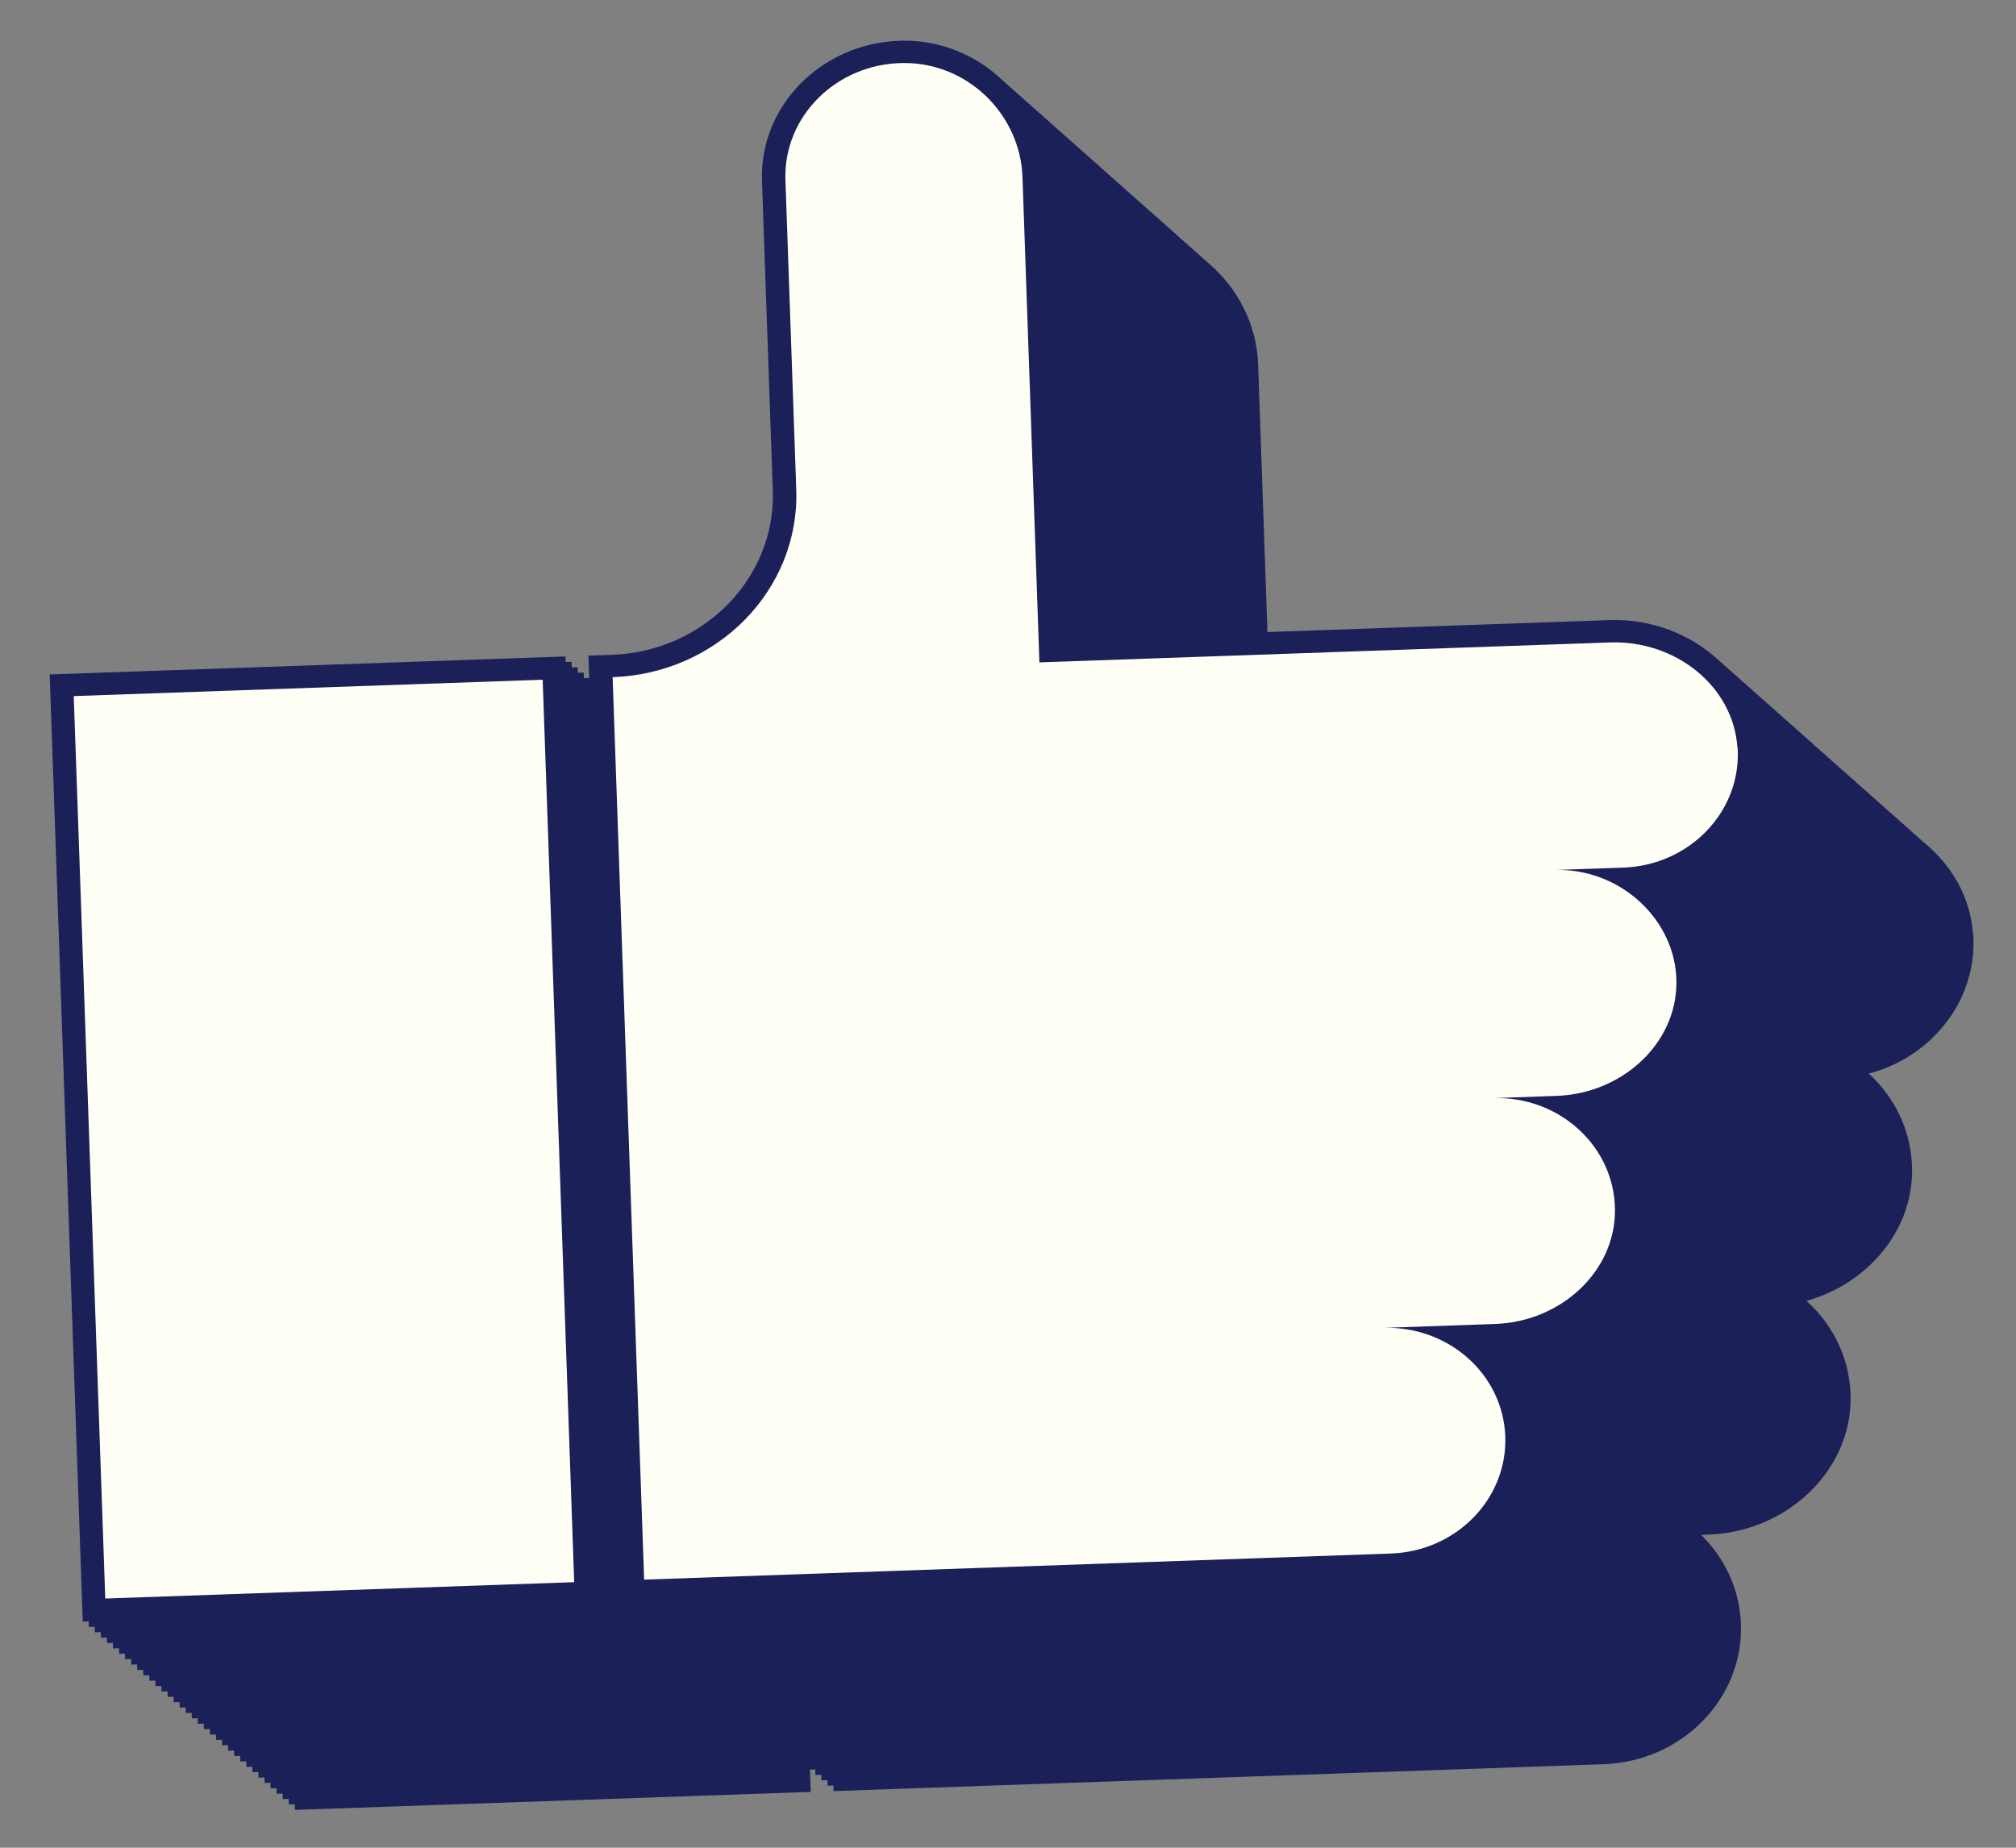
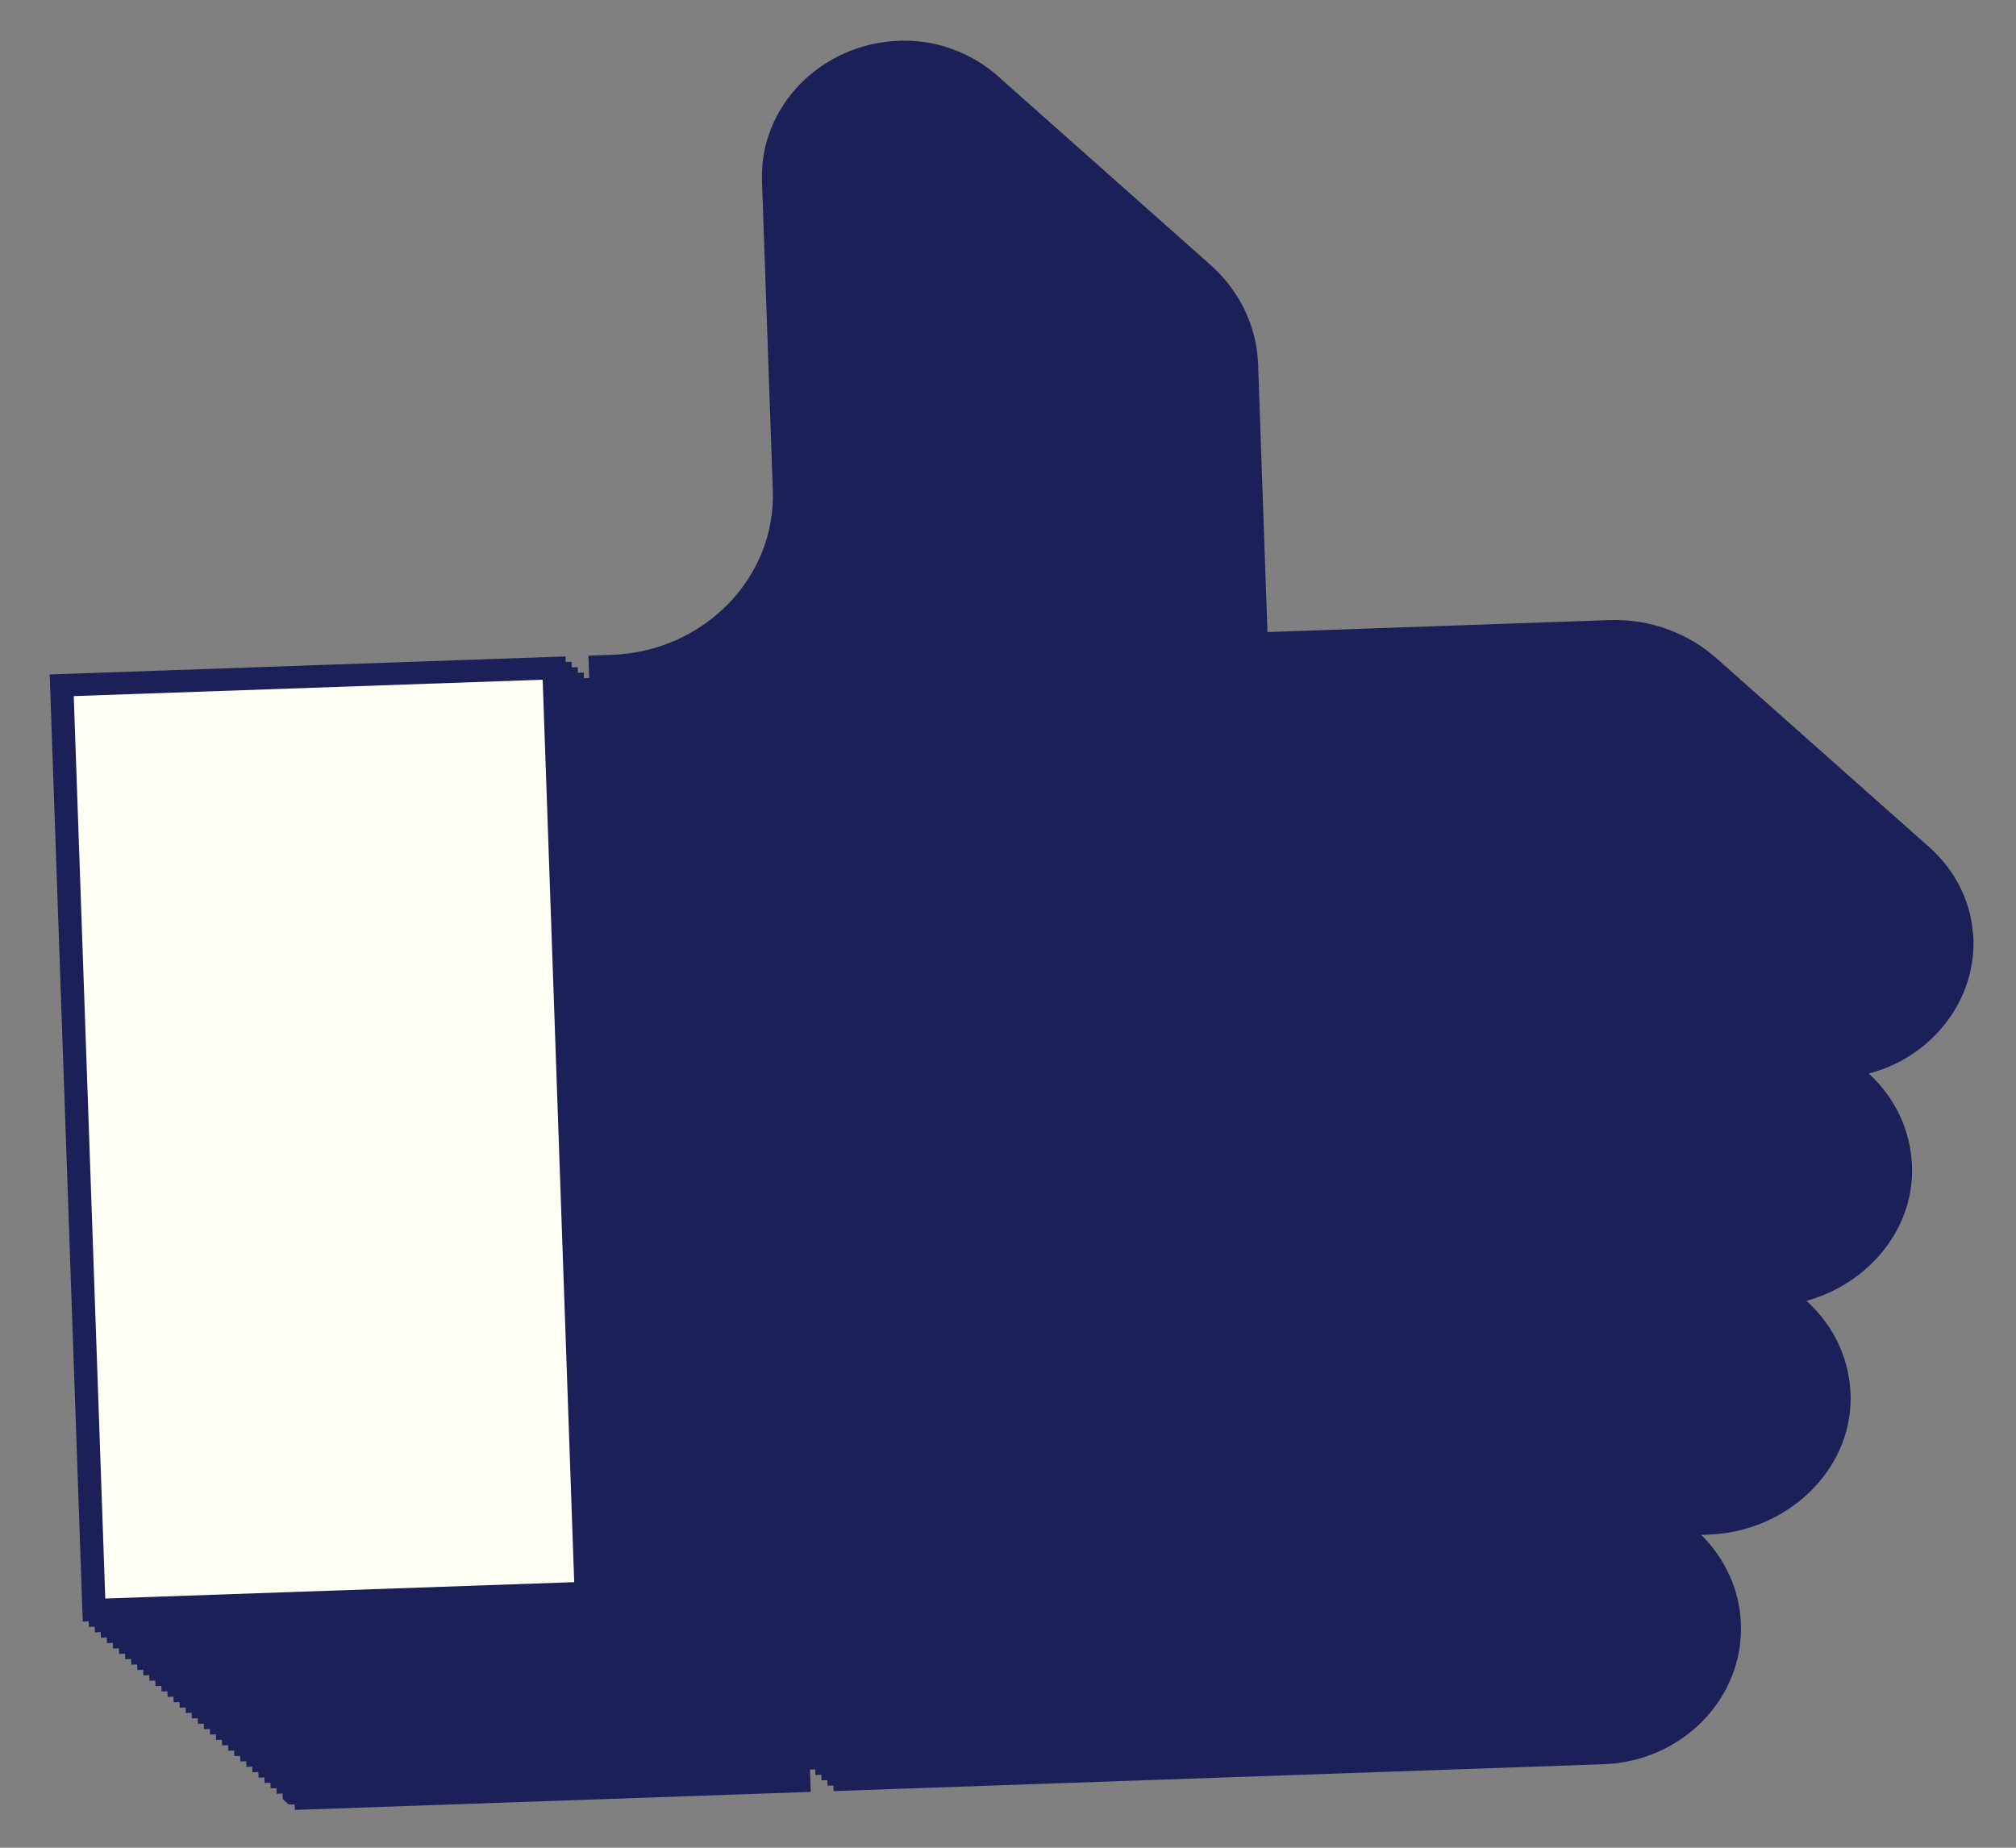
<svg xmlns="http://www.w3.org/2000/svg" width="60" height="55" viewBox="0 0 60 55" fill="none">
  <rect x="0" y="0" width="60" height="55" fill="#808080" stroke="none" />
-   <path d="M58.721 27.812C58.648 26.726 58.097 25.76 57.262 25.08C57.204 25.025 57.143 24.971 57.082 24.919C57.024 24.865 56.962 24.811 56.901 24.759C56.843 24.705 56.782 24.65 56.721 24.599C56.663 24.545 56.602 24.49 56.541 24.439C56.483 24.384 56.421 24.33 56.36 24.279C56.302 24.224 56.241 24.17 56.18 24.119C56.122 24.064 56.06 24.01 55.999 23.959C55.941 23.904 55.88 23.849 55.819 23.798C55.761 23.744 55.7 23.689 55.639 23.638C55.581 23.584 55.519 23.529 55.458 23.478C55.4 23.423 55.339 23.369 55.278 23.318C55.22 23.263 55.159 23.209 55.097 23.158C55.039 23.103 54.978 23.049 54.917 22.997C54.859 22.943 54.798 22.889 54.737 22.837C54.679 22.783 54.617 22.728 54.556 22.677C54.498 22.623 54.437 22.568 54.376 22.517C54.318 22.462 54.257 22.408 54.195 22.357C54.138 22.302 54.076 22.248 54.015 22.197C53.957 22.142 53.896 22.088 53.835 22.037C53.777 21.982 53.715 21.927 53.654 21.876C53.596 21.822 53.535 21.767 53.474 21.716C53.416 21.662 53.355 21.607 53.294 21.556C53.236 21.501 53.174 21.447 53.113 21.396C53.055 21.341 52.994 21.287 52.933 21.236C52.875 21.181 52.814 21.127 52.752 21.076C52.694 21.021 52.633 20.966 52.572 20.915C52.514 20.861 52.453 20.806 52.392 20.755C52.334 20.701 52.272 20.646 52.211 20.595C52.153 20.54 52.092 20.486 52.031 20.435C51.973 20.38 51.912 20.326 51.85 20.275C51.793 20.22 51.731 20.166 51.67 20.114C51.612 20.06 51.551 20.005 51.49 19.954C51.432 19.9 51.37 19.845 51.309 19.794C51.251 19.739 51.19 19.685 51.129 19.634C50.298 18.874 49.146 18.415 47.9 18.458L37.722 18.814L37.444 10.85C37.402 9.652 36.84 8.587 35.982 7.847C35.924 7.793 35.863 7.738 35.802 7.687C35.744 7.633 35.683 7.578 35.621 7.527C35.564 7.473 35.502 7.418 35.441 7.367C35.383 7.312 35.322 7.258 35.261 7.207C35.203 7.152 35.142 7.098 35.08 7.047C35.023 6.992 34.961 6.938 34.9 6.886C34.842 6.832 34.781 6.777 34.719 6.726C34.662 6.672 34.6 6.617 34.539 6.566C34.481 6.511 34.42 6.457 34.359 6.406C34.301 6.351 34.24 6.297 34.178 6.246C34.12 6.191 34.059 6.137 33.998 6.086C33.94 6.031 33.879 5.977 33.818 5.925C33.76 5.871 33.698 5.816 33.637 5.765C33.579 5.711 33.518 5.656 33.457 5.605C33.399 5.55 33.338 5.496 33.276 5.445C33.219 5.39 33.157 5.336 33.096 5.285C33.038 5.23 32.977 5.176 32.916 5.125C32.858 5.07 32.797 5.016 32.735 4.964C32.677 4.91 32.616 4.855 32.555 4.804C32.497 4.75 32.436 4.695 32.374 4.644C32.317 4.589 32.255 4.535 32.194 4.484C32.136 4.429 32.075 4.375 32.014 4.324C31.956 4.269 31.895 4.215 31.833 4.164C31.776 4.109 31.714 4.054 31.653 4.003C31.595 3.949 31.534 3.894 31.473 3.843C31.415 3.789 31.353 3.734 31.292 3.683C31.234 3.628 31.173 3.574 31.112 3.523C31.054 3.468 30.993 3.414 30.931 3.363C30.874 3.308 30.812 3.254 30.751 3.203C30.693 3.148 30.632 3.093 30.571 3.042C30.513 2.988 30.451 2.933 30.39 2.882C30.332 2.828 30.271 2.773 30.21 2.722C30.152 2.667 30.091 2.613 30.029 2.562C29.972 2.507 29.91 2.453 29.849 2.402C29.078 1.656 28.021 1.2 26.875 1.21L26.763 1.214C24.434 1.296 22.601 3.164 22.678 5.382L23 14.6C23.091 17.204 20.941 19.396 18.21 19.492L17.512 19.516L17.535 20.181L17.378 20.187L17.372 20.02L17.198 20.026L17.192 19.86L17.017 19.866L17.012 19.7L16.837 19.706L16.831 19.54L1.479 20.076L2.463 48.268L2.638 48.262L2.644 48.428L2.818 48.422L2.824 48.589L2.998 48.582L3.004 48.749L3.179 48.742L3.185 48.909L3.359 48.903L3.365 49.069L3.54 49.063L3.545 49.229L3.72 49.223L3.726 49.389L3.9 49.383L3.906 49.55L4.081 49.543L4.087 49.71L4.261 49.704L4.267 49.87L4.442 49.864L4.447 50.03L4.622 50.024L4.628 50.19L4.802 50.184L4.808 50.35L4.983 50.344L4.989 50.511L5.163 50.504L5.169 50.671L5.343 50.665L5.349 50.831L5.524 50.825L5.53 50.991L5.704 50.985L5.71 51.151L5.885 51.145L5.89 51.311L6.065 51.305L6.071 51.471L6.245 51.465L6.251 51.632L6.426 51.626L6.432 51.792L6.606 51.786L6.612 51.952L6.787 51.946L6.792 52.112L6.967 52.106L6.973 52.272L7.147 52.266L7.153 52.433L7.328 52.426L7.334 52.593L7.508 52.587L7.514 52.753L7.689 52.747L7.694 52.913L7.869 52.907L7.875 53.073L8.049 53.067L8.055 53.233L8.23 53.227L8.235 53.394L8.41 53.388L8.416 53.554L8.59 53.548L8.596 53.714L8.771 53.708L8.777 53.874L24.129 53.338L24.106 52.673L24.263 52.667L24.269 52.834L24.444 52.828L24.449 52.994L24.624 52.988L24.63 53.154L24.804 53.148L24.81 53.314L47.729 52.514C50.058 52.432 51.891 50.561 51.813 48.343C51.777 47.309 51.332 46.379 50.63 45.687L50.843 45.68C53.186 45.598 55.083 43.78 55.078 41.627C55.075 40.528 54.616 39.502 53.785 38.742L53.764 38.722C55.578 38.216 56.914 36.645 56.907 34.837C56.904 33.739 56.445 32.716 55.618 31.956C56.39 31.756 57.086 31.348 57.639 30.767C58.414 29.95 58.801 28.898 58.727 27.802L58.721 27.812Z" fill="#1B2059" />
+   <path d="M58.721 27.812C58.648 26.726 58.097 25.76 57.262 25.08C57.204 25.025 57.143 24.971 57.082 24.919C57.024 24.865 56.962 24.811 56.901 24.759C56.843 24.705 56.782 24.65 56.721 24.599C56.663 24.545 56.602 24.49 56.541 24.439C56.483 24.384 56.421 24.33 56.36 24.279C56.302 24.224 56.241 24.17 56.18 24.119C56.122 24.064 56.06 24.01 55.999 23.959C55.941 23.904 55.88 23.849 55.819 23.798C55.761 23.744 55.7 23.689 55.639 23.638C55.581 23.584 55.519 23.529 55.458 23.478C55.4 23.423 55.339 23.369 55.278 23.318C55.22 23.263 55.159 23.209 55.097 23.158C55.039 23.103 54.978 23.049 54.917 22.997C54.859 22.943 54.798 22.889 54.737 22.837C54.679 22.783 54.617 22.728 54.556 22.677C54.498 22.623 54.437 22.568 54.376 22.517C54.318 22.462 54.257 22.408 54.195 22.357C54.138 22.302 54.076 22.248 54.015 22.197C53.957 22.142 53.896 22.088 53.835 22.037C53.777 21.982 53.715 21.927 53.654 21.876C53.596 21.822 53.535 21.767 53.474 21.716C53.416 21.662 53.355 21.607 53.294 21.556C53.236 21.501 53.174 21.447 53.113 21.396C53.055 21.341 52.994 21.287 52.933 21.236C52.875 21.181 52.814 21.127 52.752 21.076C52.694 21.021 52.633 20.966 52.572 20.915C52.514 20.861 52.453 20.806 52.392 20.755C52.334 20.701 52.272 20.646 52.211 20.595C52.153 20.54 52.092 20.486 52.031 20.435C51.973 20.38 51.912 20.326 51.85 20.275C51.793 20.22 51.731 20.166 51.67 20.114C51.612 20.06 51.551 20.005 51.49 19.954C51.432 19.9 51.37 19.845 51.309 19.794C51.251 19.739 51.19 19.685 51.129 19.634C50.298 18.874 49.146 18.415 47.9 18.458L37.722 18.814L37.444 10.85C37.402 9.652 36.84 8.587 35.982 7.847C35.924 7.793 35.863 7.738 35.802 7.687C35.744 7.633 35.683 7.578 35.621 7.527C35.564 7.473 35.502 7.418 35.441 7.367C35.383 7.312 35.322 7.258 35.261 7.207C35.203 7.152 35.142 7.098 35.08 7.047C35.023 6.992 34.961 6.938 34.9 6.886C34.842 6.832 34.781 6.777 34.719 6.726C34.662 6.672 34.6 6.617 34.539 6.566C34.481 6.511 34.42 6.457 34.359 6.406C34.301 6.351 34.24 6.297 34.178 6.246C34.12 6.191 34.059 6.137 33.998 6.086C33.94 6.031 33.879 5.977 33.818 5.925C33.76 5.871 33.698 5.816 33.637 5.765C33.579 5.711 33.518 5.656 33.457 5.605C33.399 5.55 33.338 5.496 33.276 5.445C33.219 5.39 33.157 5.336 33.096 5.285C33.038 5.23 32.977 5.176 32.916 5.125C32.858 5.07 32.797 5.016 32.735 4.964C32.677 4.91 32.616 4.855 32.555 4.804C32.497 4.75 32.436 4.695 32.374 4.644C32.317 4.589 32.255 4.535 32.194 4.484C32.136 4.429 32.075 4.375 32.014 4.324C31.956 4.269 31.895 4.215 31.833 4.164C31.776 4.109 31.714 4.054 31.653 4.003C31.595 3.949 31.534 3.894 31.473 3.843C31.415 3.789 31.353 3.734 31.292 3.683C31.234 3.628 31.173 3.574 31.112 3.523C31.054 3.468 30.993 3.414 30.931 3.363C30.874 3.308 30.812 3.254 30.751 3.203C30.693 3.148 30.632 3.093 30.571 3.042C30.513 2.988 30.451 2.933 30.39 2.882C30.332 2.828 30.271 2.773 30.21 2.722C30.152 2.667 30.091 2.613 30.029 2.562C29.972 2.507 29.91 2.453 29.849 2.402C29.078 1.656 28.021 1.2 26.875 1.21L26.763 1.214C24.434 1.296 22.601 3.164 22.678 5.382L23 14.6C23.091 17.204 20.941 19.396 18.21 19.492L17.512 19.516L17.535 20.181L17.378 20.187L17.372 20.02L17.198 20.026L17.192 19.86L17.017 19.866L17.012 19.7L16.837 19.706L16.831 19.54L1.479 20.076L2.463 48.268L2.638 48.262L2.644 48.428L2.818 48.422L2.824 48.589L2.998 48.582L3.004 48.749L3.179 48.742L3.185 48.909L3.359 48.903L3.365 49.069L3.54 49.063L3.545 49.229L3.72 49.223L3.726 49.389L3.9 49.383L3.906 49.55L4.081 49.543L4.087 49.71L4.261 49.704L4.267 49.87L4.442 49.864L4.447 50.03L4.622 50.024L4.628 50.19L4.802 50.184L4.808 50.35L4.983 50.344L4.989 50.511L5.163 50.504L5.169 50.671L5.343 50.665L5.349 50.831L5.524 50.825L5.53 50.991L5.704 50.985L5.71 51.151L5.885 51.145L5.89 51.311L6.065 51.305L6.071 51.471L6.245 51.465L6.251 51.632L6.426 51.626L6.432 51.792L6.606 51.786L6.612 51.952L6.787 51.946L6.792 52.112L6.967 52.106L6.973 52.272L7.147 52.266L7.153 52.433L7.328 52.426L7.334 52.593L7.508 52.587L7.514 52.753L7.689 52.747L7.694 52.913L7.869 52.907L7.875 53.073L8.049 53.067L8.055 53.233L8.23 53.227L8.235 53.394L8.41 53.388L8.416 53.554L8.596 53.714L8.771 53.708L8.777 53.874L24.129 53.338L24.106 52.673L24.263 52.667L24.269 52.834L24.444 52.828L24.449 52.994L24.624 52.988L24.63 53.154L24.804 53.148L24.81 53.314L47.729 52.514C50.058 52.432 51.891 50.561 51.813 48.343C51.777 47.309 51.332 46.379 50.63 45.687L50.843 45.68C53.186 45.598 55.083 43.78 55.078 41.627C55.075 40.528 54.616 39.502 53.785 38.742L53.764 38.722C55.578 38.216 56.914 36.645 56.907 34.837C56.904 33.739 56.445 32.716 55.618 31.956C56.39 31.756 57.086 31.348 57.639 30.767C58.414 29.95 58.801 28.898 58.727 27.802L58.721 27.812Z" fill="#1B2059" />
  <path d="M16.151 20.233L2.195 20.72L3.133 47.582L17.089 47.095L16.151 20.233Z" fill="#FFFFF5" />
-   <path d="M51.709 22.251C51.585 20.414 49.853 19.056 47.922 19.123L30.935 19.717L30.431 5.268C30.366 3.423 28.815 1.855 26.876 1.876C24.884 1.896 23.31 3.476 23.376 5.358L23.698 14.576C23.801 17.549 21.354 20.048 18.233 20.157L19.171 47.019L41.391 46.243C43.34 46.175 44.865 44.617 44.8 42.761C44.736 40.906 43.105 39.458 41.157 39.526L44.505 39.409C46.436 39.342 48.069 37.866 48.065 36.025C48.057 34.121 46.404 32.617 44.421 32.687L46.334 32.62C48.265 32.552 49.898 31.077 49.894 29.236C49.889 27.395 48.233 25.828 46.25 25.897L48.313 25.825C50.296 25.756 51.841 24.141 51.715 22.241L51.709 22.251Z" fill="#FFFFF5" />
</svg>